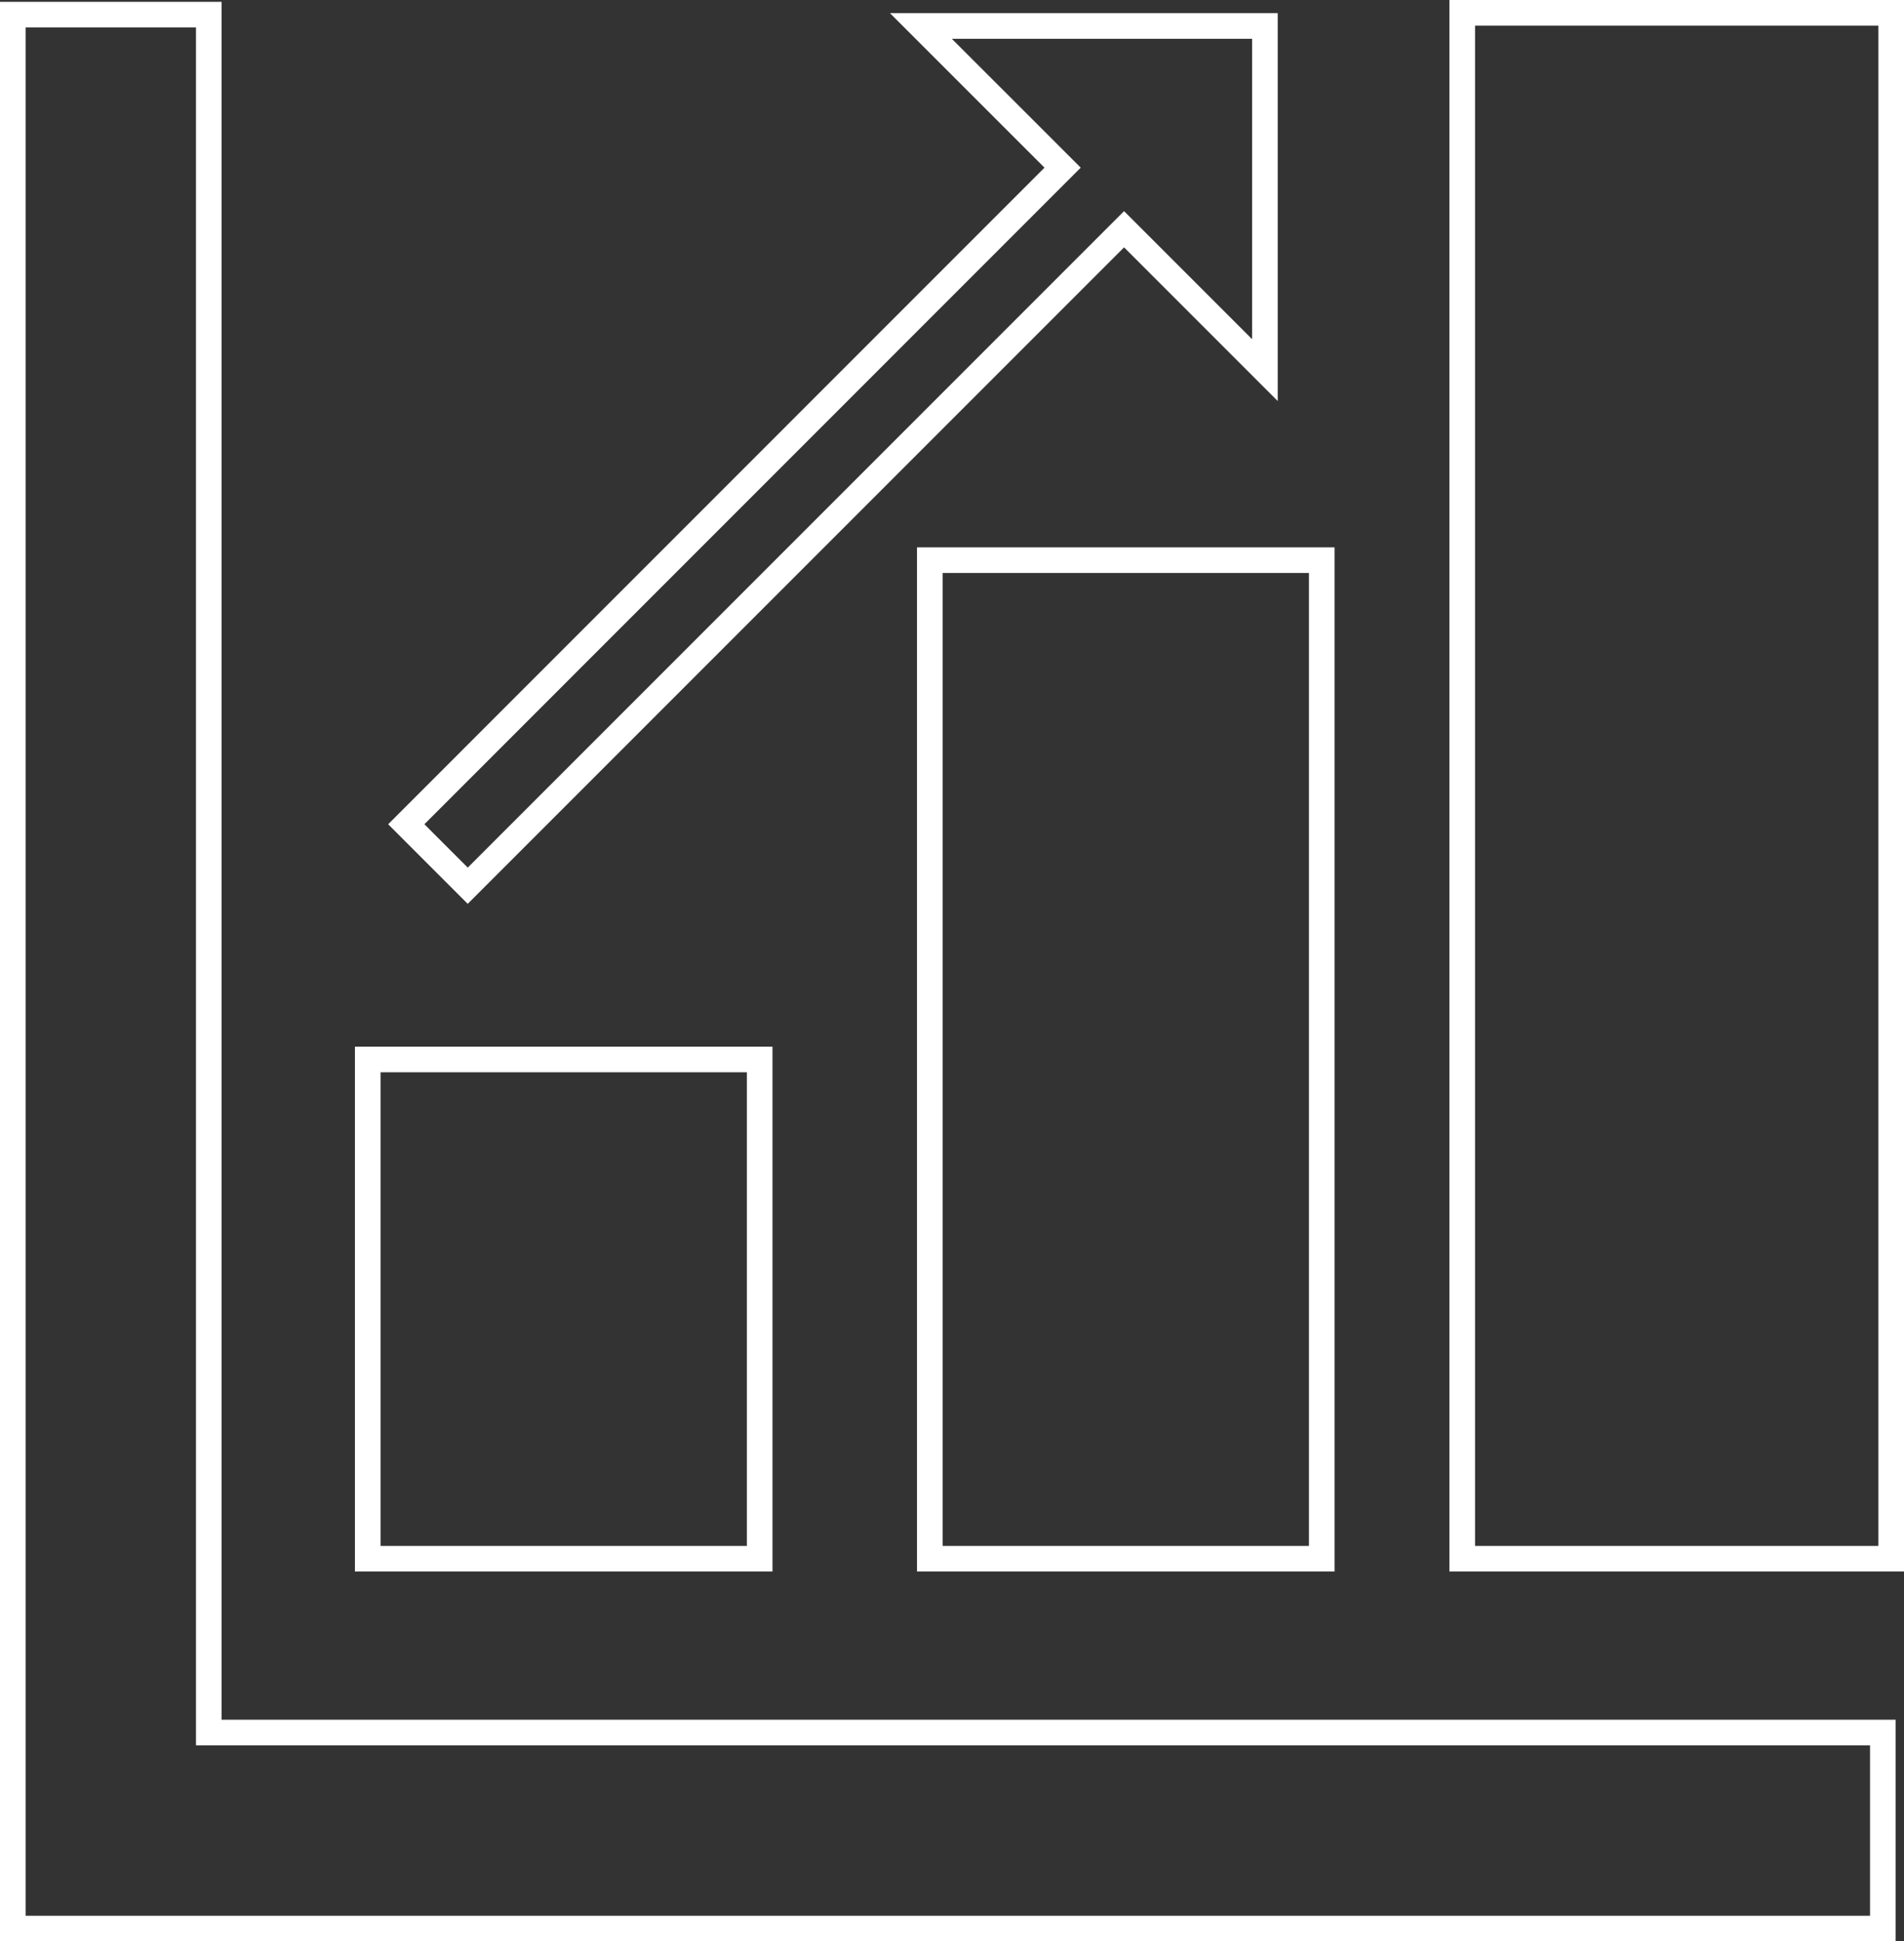
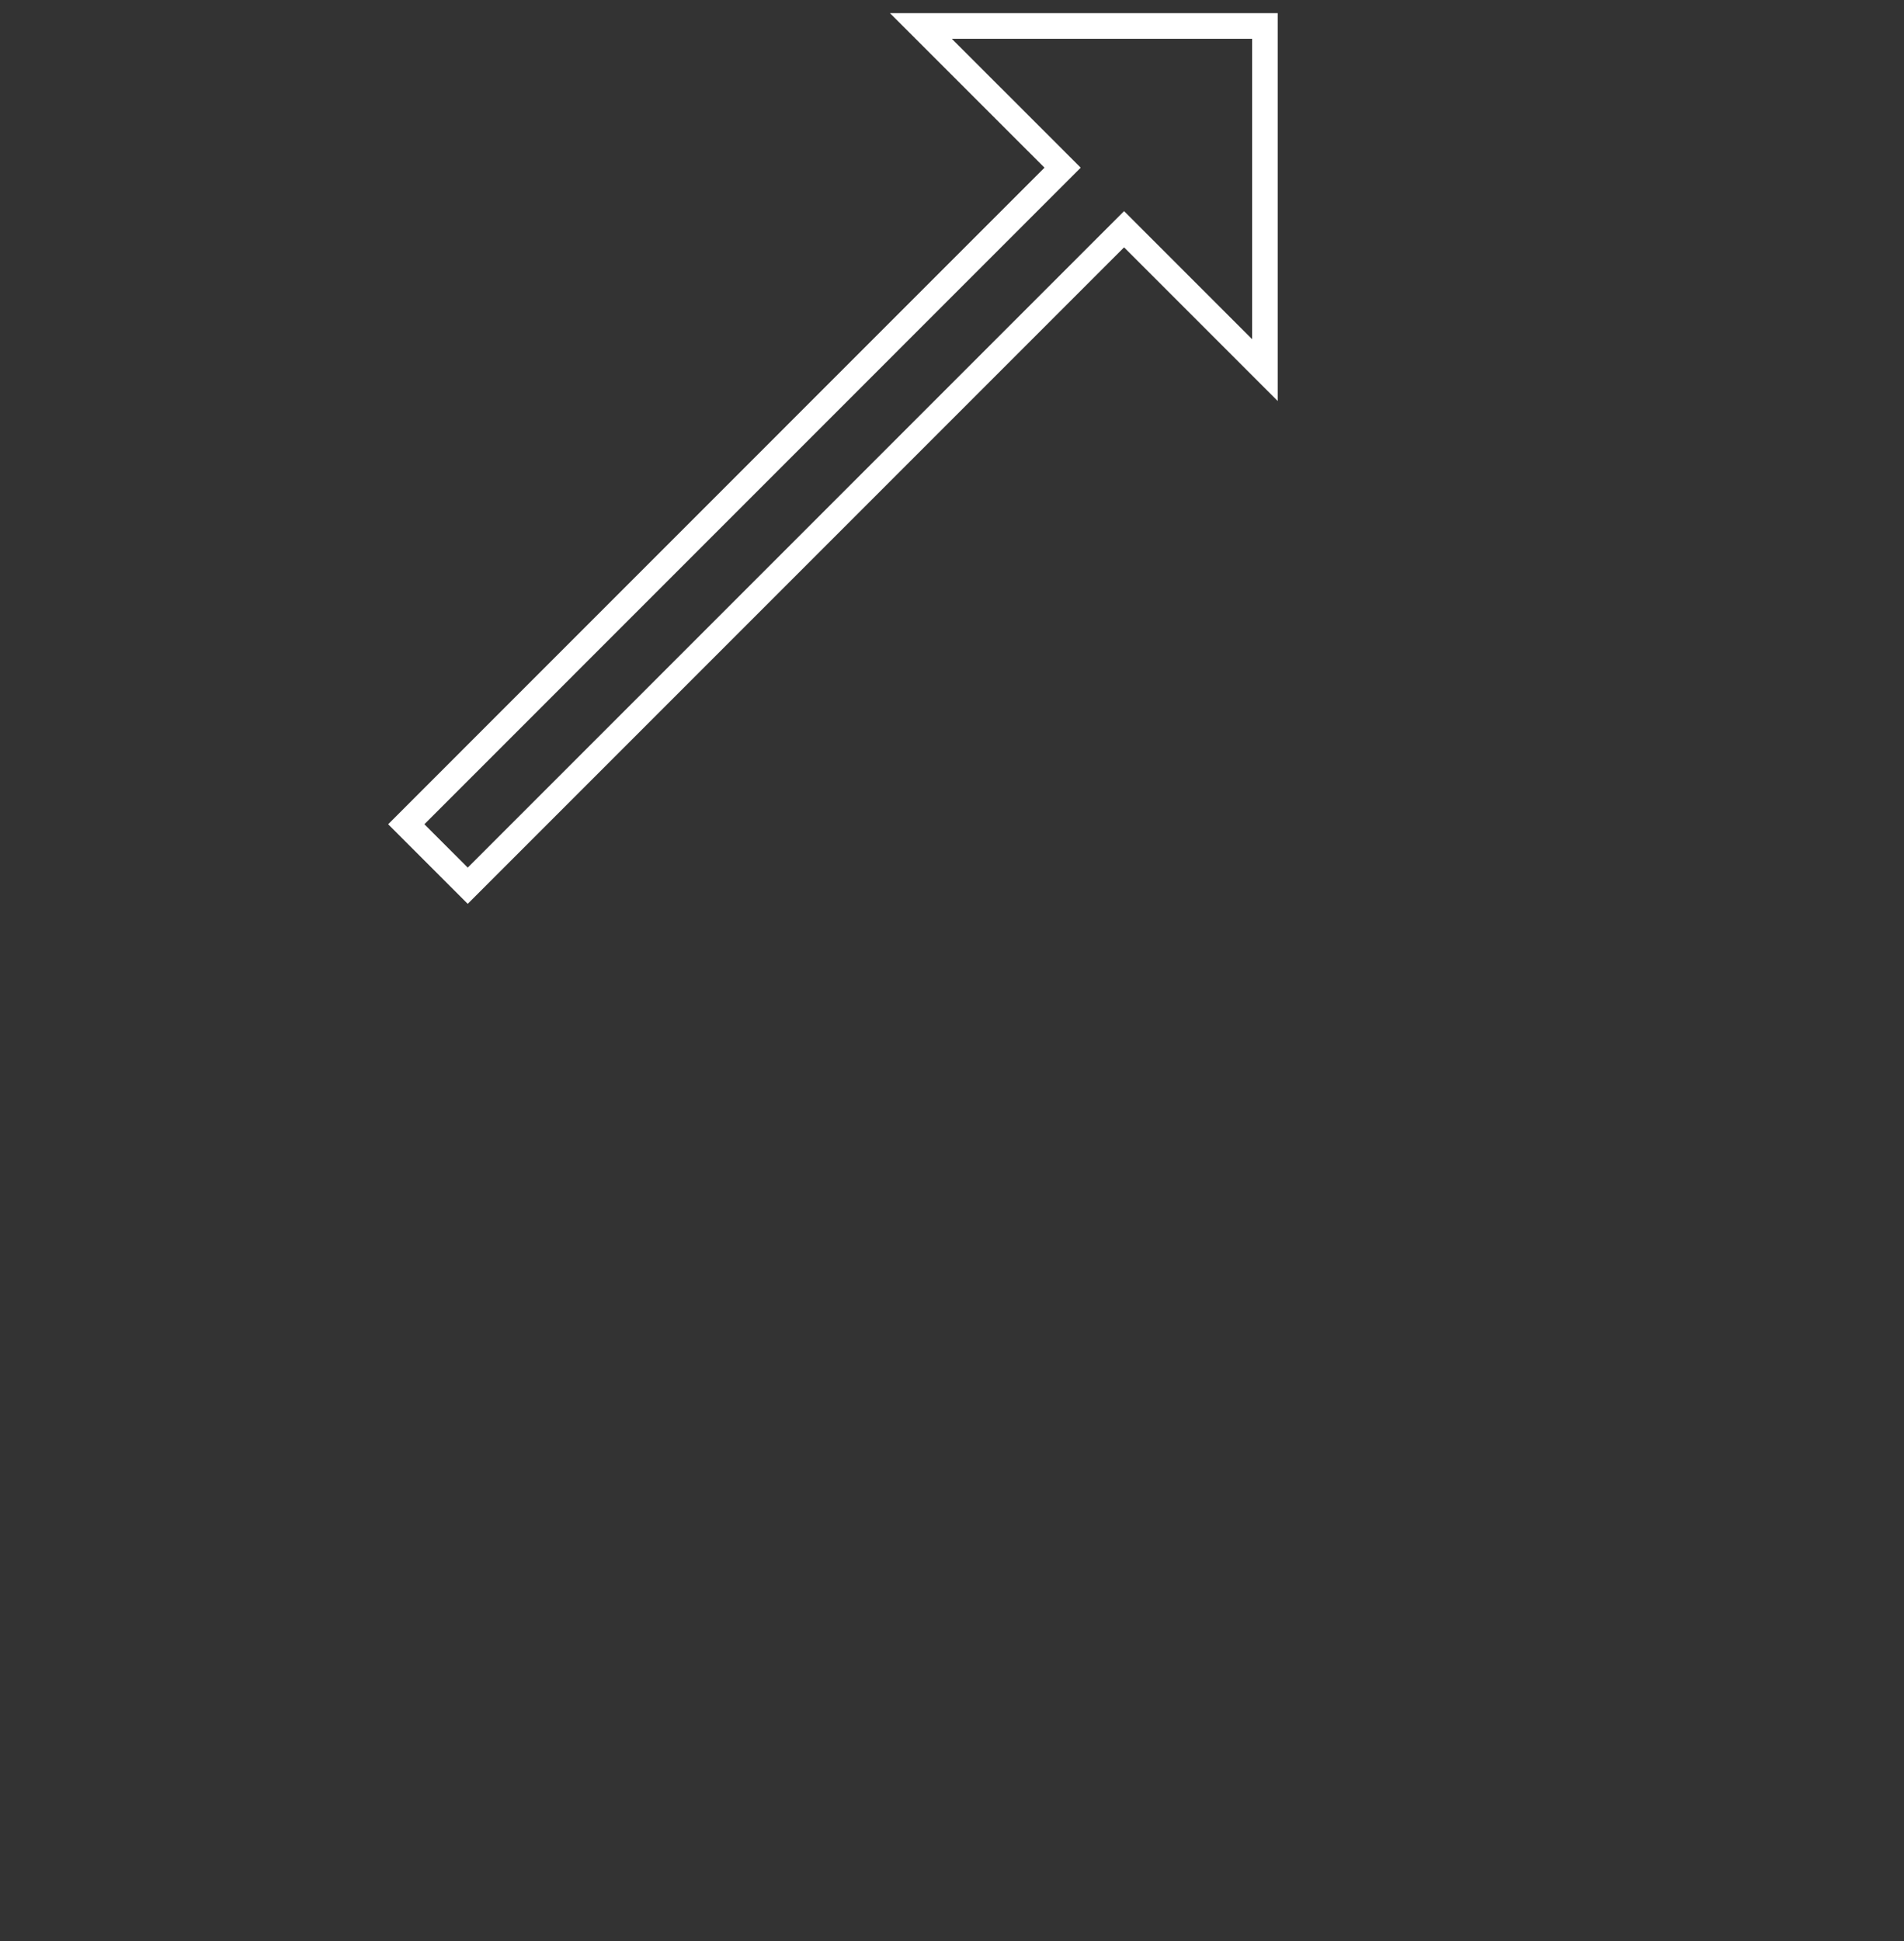
<svg xmlns="http://www.w3.org/2000/svg" width="74.352" height="75.793" viewBox="0 0 74.352 75.793">
  <rect x="0" y="0" width="74.352" height="75.793" fill="#333333" stroke="none" />
  <g id="Grupo_18700" data-name="Grupo 18700" transform="translate(0.5 0.5)">
-     <rect id="Retângulo_948" data-name="Retângulo 948" width="16.751" height="60.355" transform="translate(56.601 0)" fill="none" stroke="#fff" stroke-width="1" />
-     <rect id="Retângulo_949" data-name="Retângulo 949" width="15.306" height="38.985" transform="translate(35.809 21.37)" fill="none" stroke="#fff" stroke-width="1" />
-     <rect id="Retângulo_950" data-name="Retângulo 950" width="15.306" height="19.492" transform="translate(13.86 40.863)" fill="none" stroke="#fff" stroke-width="1" />
-     <path id="Caminho_1795" data-name="Caminho 1795" d="M0,.047V74.769H73.026V67.116H7.653V.047Z" transform="translate(0 0.025)" fill="none" stroke="#fff" stroke-width="1" />
    <path id="Caminho_1796" data-name="Caminho 1796" d="M30.072.334l5.534,5.532L9.976,31.5l2.4,2.4,25.63-25.63,5.5,5.5V.334Z" transform="translate(5.389 0.18)" fill="none" stroke="#fff" stroke-width="1" />
  </g>
</svg>